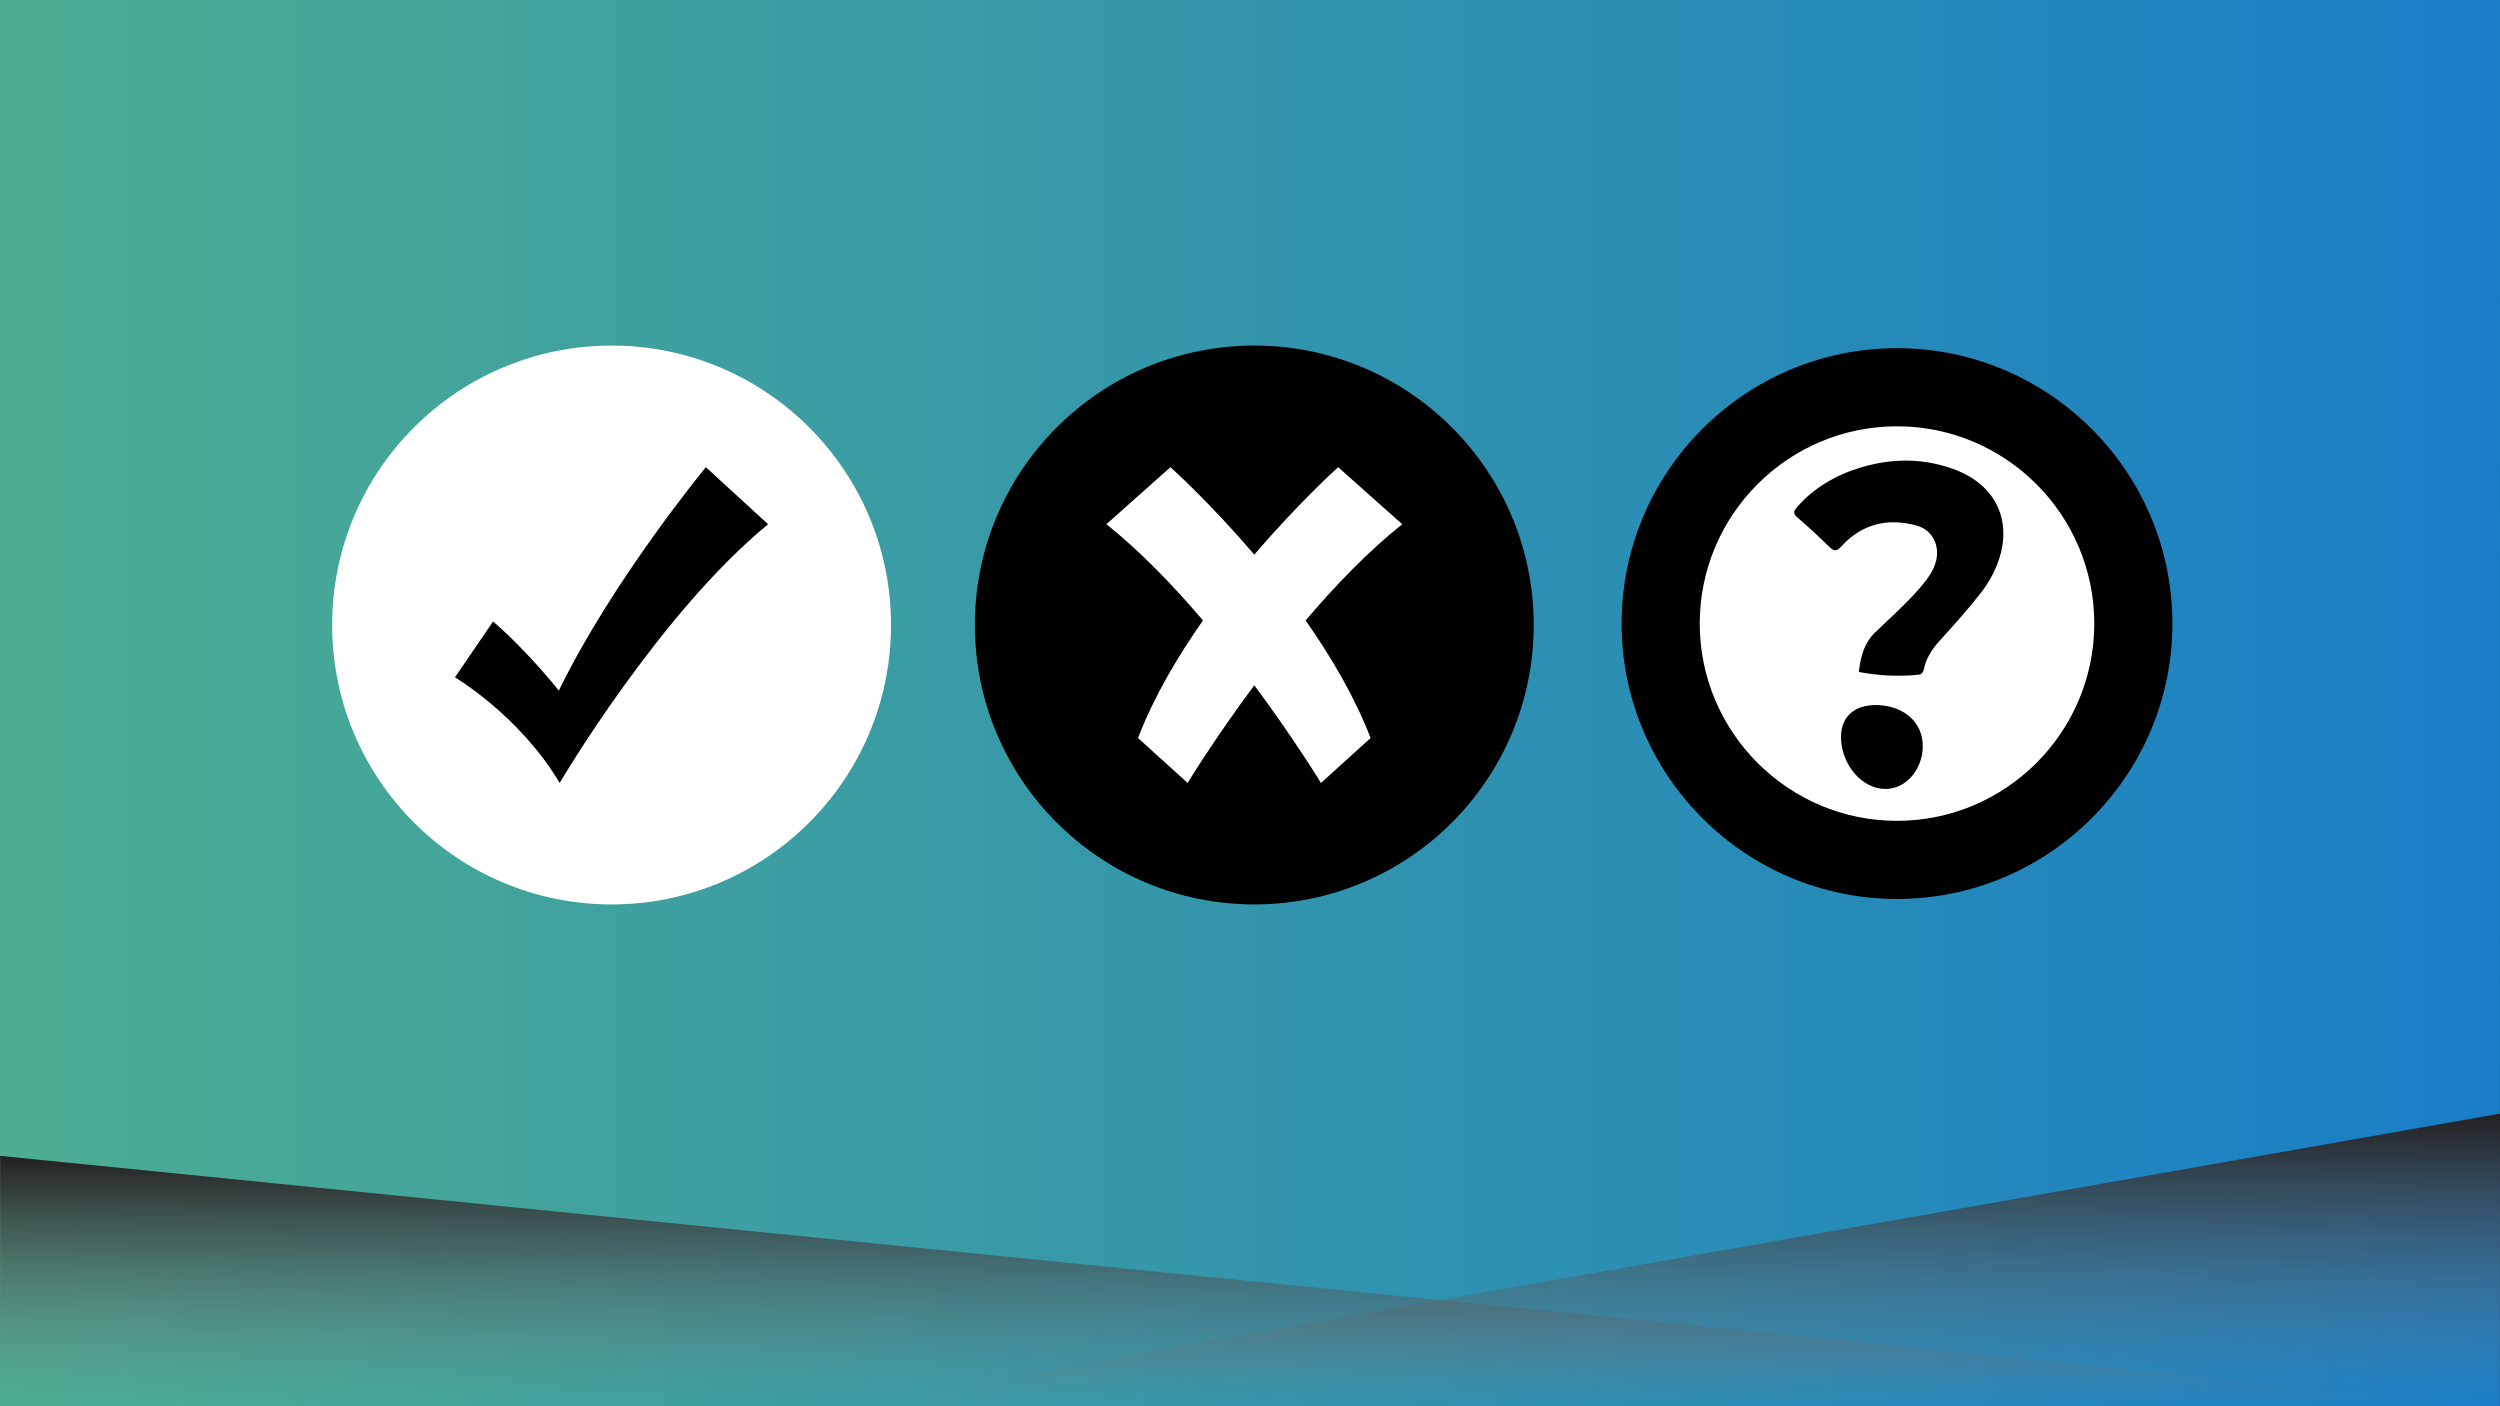
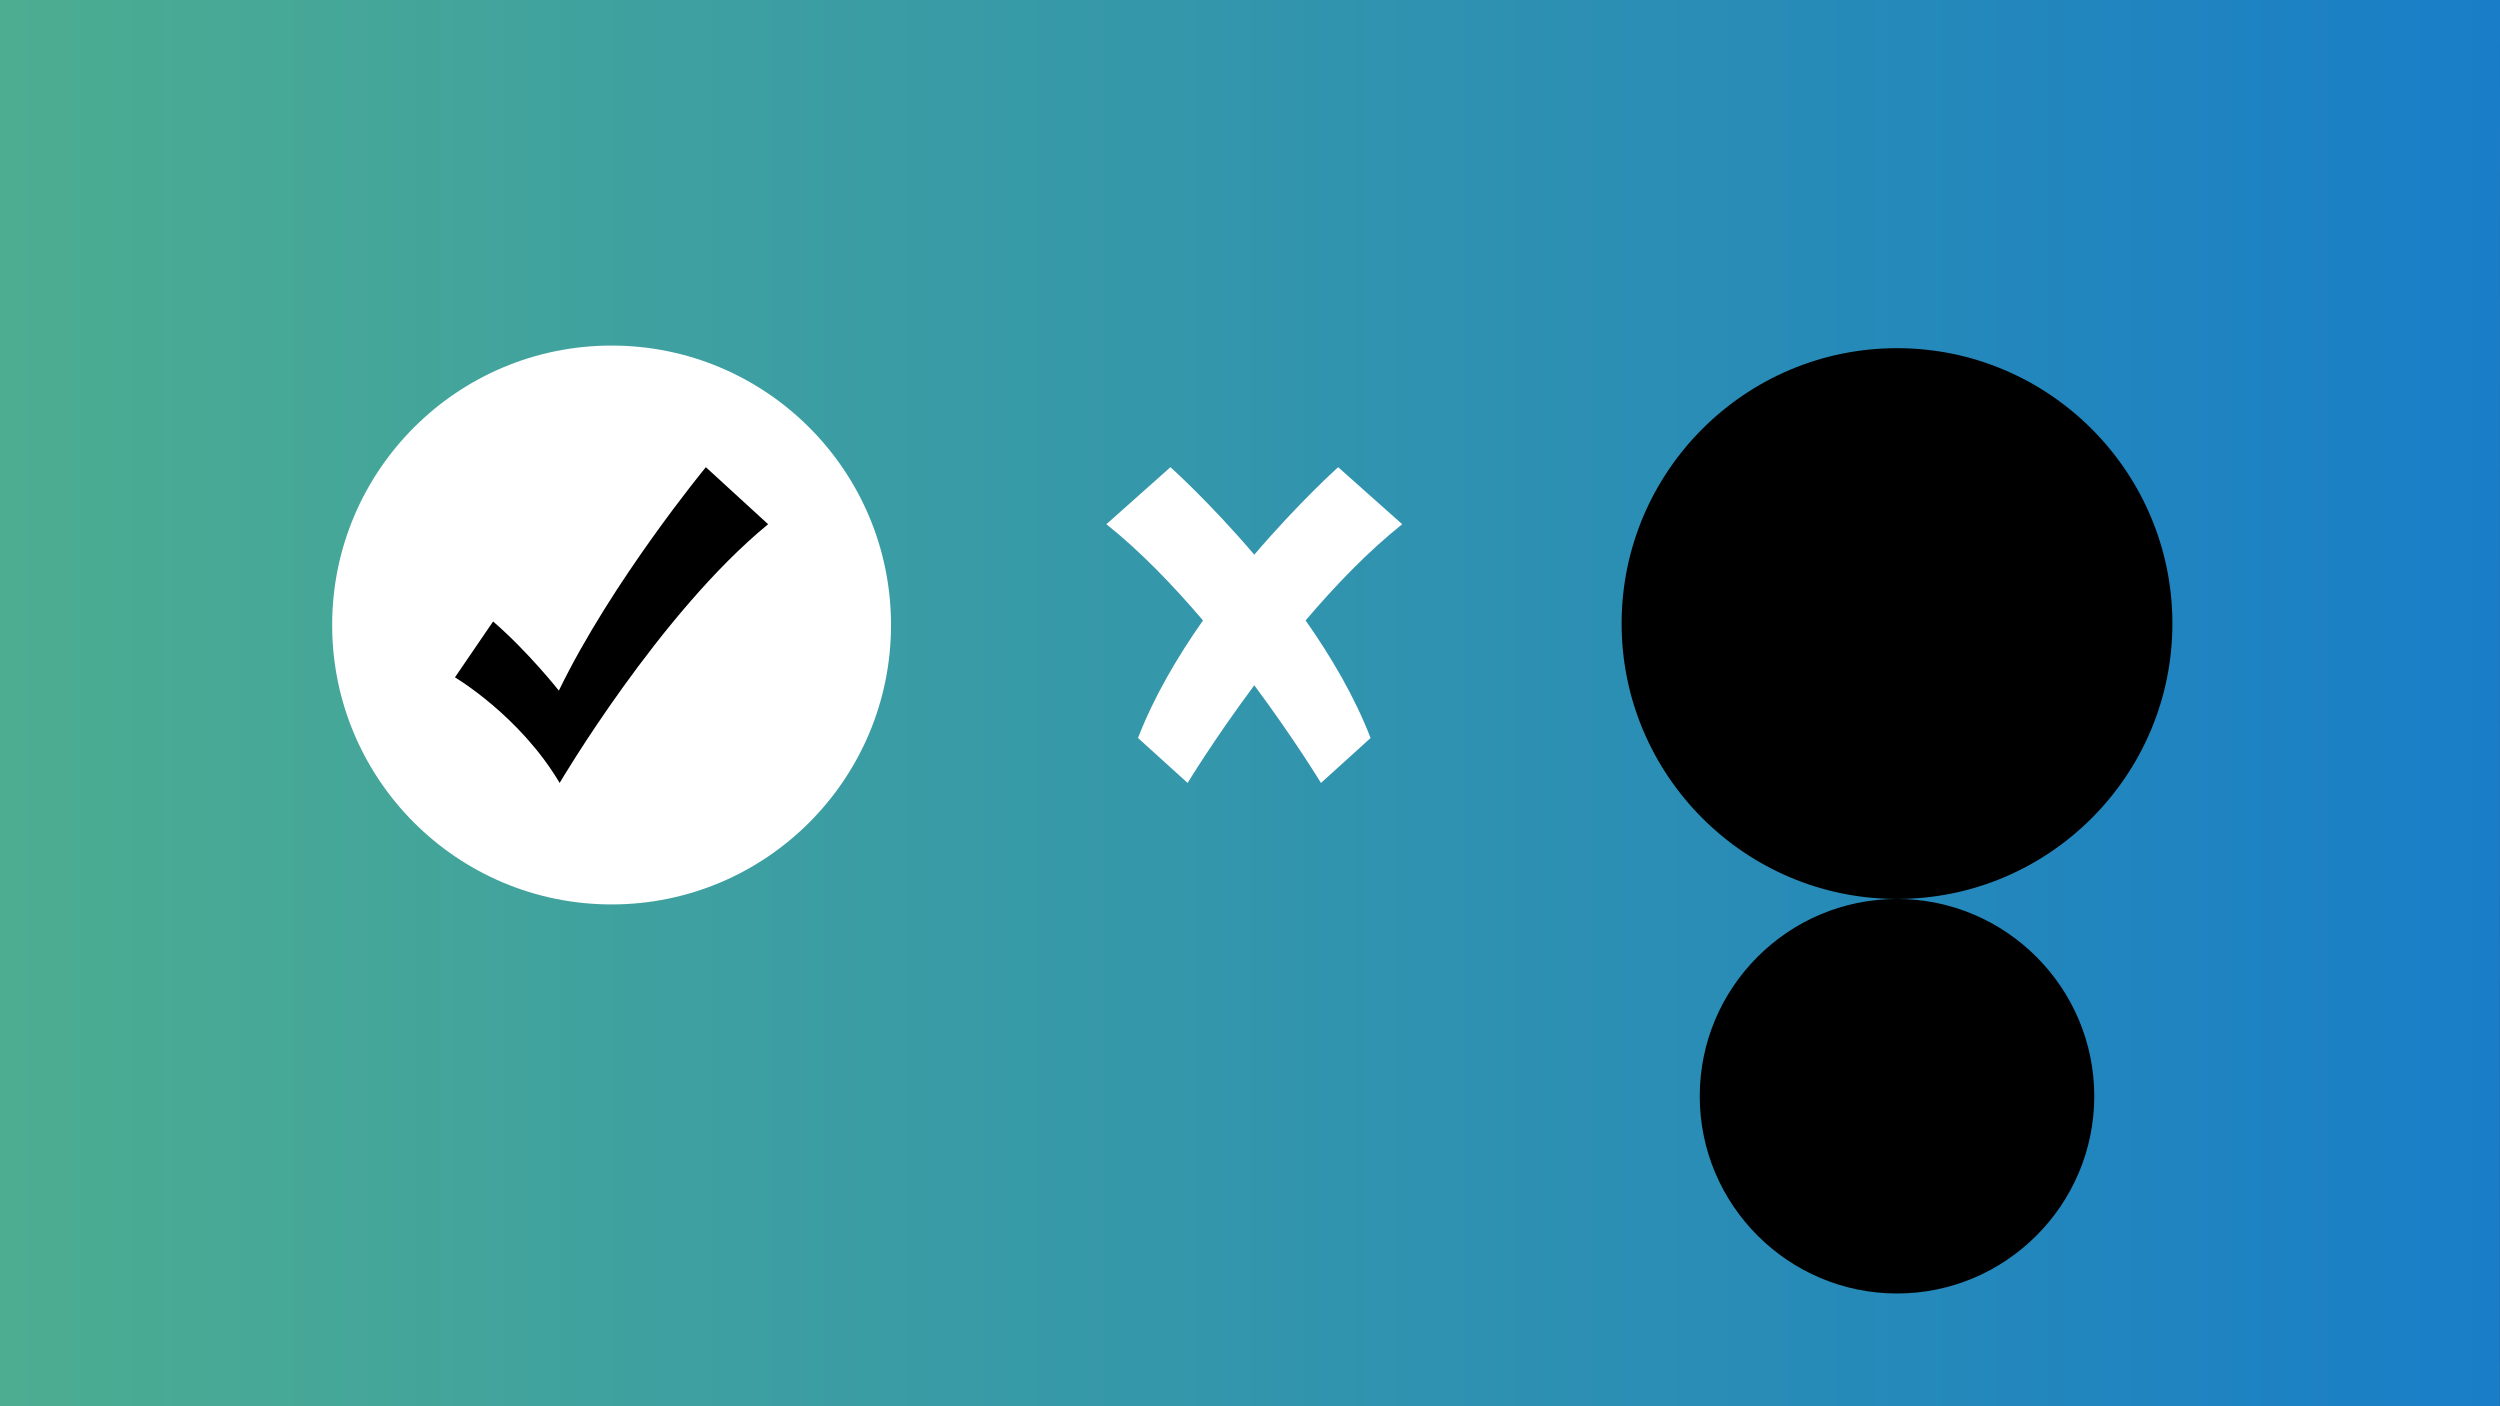
<svg xmlns="http://www.w3.org/2000/svg" version="1.1" viewBox="0 0 1920 1080">
  <rect x="0" y="0" width="1920" height="1080" fill="#333333" stroke="none" />
  <defs>
    <style>
      .cls-1 {
        clip-path: url(#clippath);
      }

      .cls-2 {
        fill: none;
      }

      .cls-2, .cls-3, .cls-4, .cls-5, .cls-6, .cls-7 {
        stroke-width: 0px;
      }

      .cls-3 {
        fill: url(#linear-gradient);
      }

      .cls-4 {
        fill: #000;
      }

      .cls-8, .cls-6, .cls-7 {
        isolation: isolate;
      }

      .cls-5 {
        fill: #fff;
      }

      .cls-6 {
        fill: url(#linear-gradient-3);
      }

      .cls-6, .cls-7 {
        mix-blend-mode: multiply;
      }

      .cls-7 {
        fill: url(#linear-gradient-2);
      }
    </style>
    <linearGradient id="linear-gradient" x1="0" y1="540" x2="1920" y2="540" gradientTransform="translate(0 1080) scale(1 -1)" gradientUnits="userSpaceOnUse">
      <stop offset="0" stop-color="#4cad91" />
      <stop offset="1" stop-color="#197ec7" />
    </linearGradient>
    <clipPath id="clippath">
-       <polygon class="cls-2" points="1919.9 1080.6 .1 1079.6 .1 308.1 1921.2 302.5 1919.9 1080.6" />
-     </clipPath>
+       </clipPath>
    <linearGradient id="linear-gradient-2" x1="-4407.1" y1="781.9" x2="-4407.1" y2="589.1" gradientTransform="translate(5366.7 1669.5) scale(1 -1)" gradientUnits="userSpaceOnUse">
      <stop offset="0" stop-color="#231f20" />
      <stop offset="1" stop-color="#808184" stop-opacity="0" />
    </linearGradient>
    <linearGradient id="linear-gradient-3" x1="1929.5" y1="814.3" x2="1929.5" y2="589.2" gradientTransform="translate(3210.3 1669.5) rotate(-180)" gradientUnits="userSpaceOnUse">
      <stop offset="0" stop-color="#231f20" />
      <stop offset="1" stop-color="#808184" stop-opacity="0" />
    </linearGradient>
  </defs>
  <g class="cls-8">
    <g id="Layer_1" data-name="Layer 1">
      <polygon class="cls-3" points="0 0 1920 0 1919.9 1080 0 1080 0 0" />
      <g class="cls-1">
        <g>
          <polygon class="cls-7" points="1920.1 1080 -.9 1080.4 -1 887.6 1920.1 1080" />
          <polygon class="cls-6" points="640.6 1080.3 1920.9 1079.6 1920.4 855.2 640.6 1080.3" />
        </g>
      </g>
      <g>
-         <ellipse class="cls-4" cx="963.3" cy="480" rx="214.6" ry="214.6" />
        <path class="cls-5" d="M1002.7,476.5c19.6,27.9,37.8,58.8,49.9,90.3l-38.1,34.5s-20.2-33.3-51.2-75c-31.1,41.8-51.2,75-51.2,75l-38.1-34.5c12.1-31.5,30.3-62.4,49.9-90.3-22.8-26.8-48.2-53.2-74.2-73.9l49.2-43.8s29.8,26.6,64.4,67.2c34.6-40.5,64.4-67.2,64.4-67.2l49.2,43.8c-26.1,20.8-51.5,47.2-74.2,73.9h0Z" />
      </g>
      <g>
        <ellipse class="cls-5" cx="469.7" cy="480" rx="214.6" ry="214.6" />
        <path class="cls-4" d="M589.8,402.7c-83.5,68.5-160,198.6-160,198.6-30.6-51.7-80.4-81.1-80.4-81.1l29.3-42.9c27.1,23.4,50.5,53.1,50.5,53.1,40.9-84.3,112.9-171.6,112.9-171.6l47.8,43.8h0Z" />
      </g>
      <g>
        <ellipse class="cls-5" cx="1456.7" cy="479.1" rx="181.9" ry="181.9" />
        <path class="cls-4" d="M1427.7,516.1c15.9,3,31.4,3.6,46.6,2,1.1,0,2.9-2.2,3.1-3.6,1.8-9.2,6.7-16.4,12.8-23,10.9-12,21.9-24.3,31.9-37.2,16.7-22.3,21.4-47.9,10.9-67.6-8.2-15.2-22.7-23.8-39.3-28.6-21.3-6.3-42.6-5.5-63.8.7-19.9,5.8-37.4,16.2-50.1,31.1-2.6,3.1-2.7,4.7.9,7.8,8.1,6.9,16.1,14.3,24,22.1,3.8,3.7,5.9,3.8,9.3,0,15.6-17.3,35.3-22.2,57.5-16.3,13.7,3.5,20.1,17.9,13.7,32.3-3,6.8-8.2,12.9-13.1,18.4-10.4,11.6-21.9,21.7-32.4,31.9-7.6,7.4-10.7,17.6-12.1,29.7v.2h0ZM1444.6,605.7c18.1,2.4,32.1-14.4,32.1-32.6s-13.8-29.6-31.4-31.4c-18.1-1.7-31.1,6.4-31.4,23.7-.4,17.8,12.1,37.7,30.7,40.3h0Z" />
-         <path class="cls-4" d="M1456.9,690.4c-116.6,0-211.5-94.9-211.5-211.5s94.8-211.5,211.5-211.5,211.5,94.9,211.5,211.5-94.8,211.5-211.5,211.5ZM1456.9,327.4c-83.6,0-151.5,68-151.5,151.5s68,151.5,151.5,151.5,151.5-68,151.5-151.5-68-151.5-151.5-151.5Z" />
+         <path class="cls-4" d="M1456.9,690.4c-116.6,0-211.5-94.9-211.5-211.5s94.8-211.5,211.5-211.5,211.5,94.9,211.5,211.5-94.8,211.5-211.5,211.5Zc-83.6,0-151.5,68-151.5,151.5s68,151.5,151.5,151.5,151.5-68,151.5-151.5-68-151.5-151.5-151.5Z" />
      </g>
    </g>
  </g>
</svg>